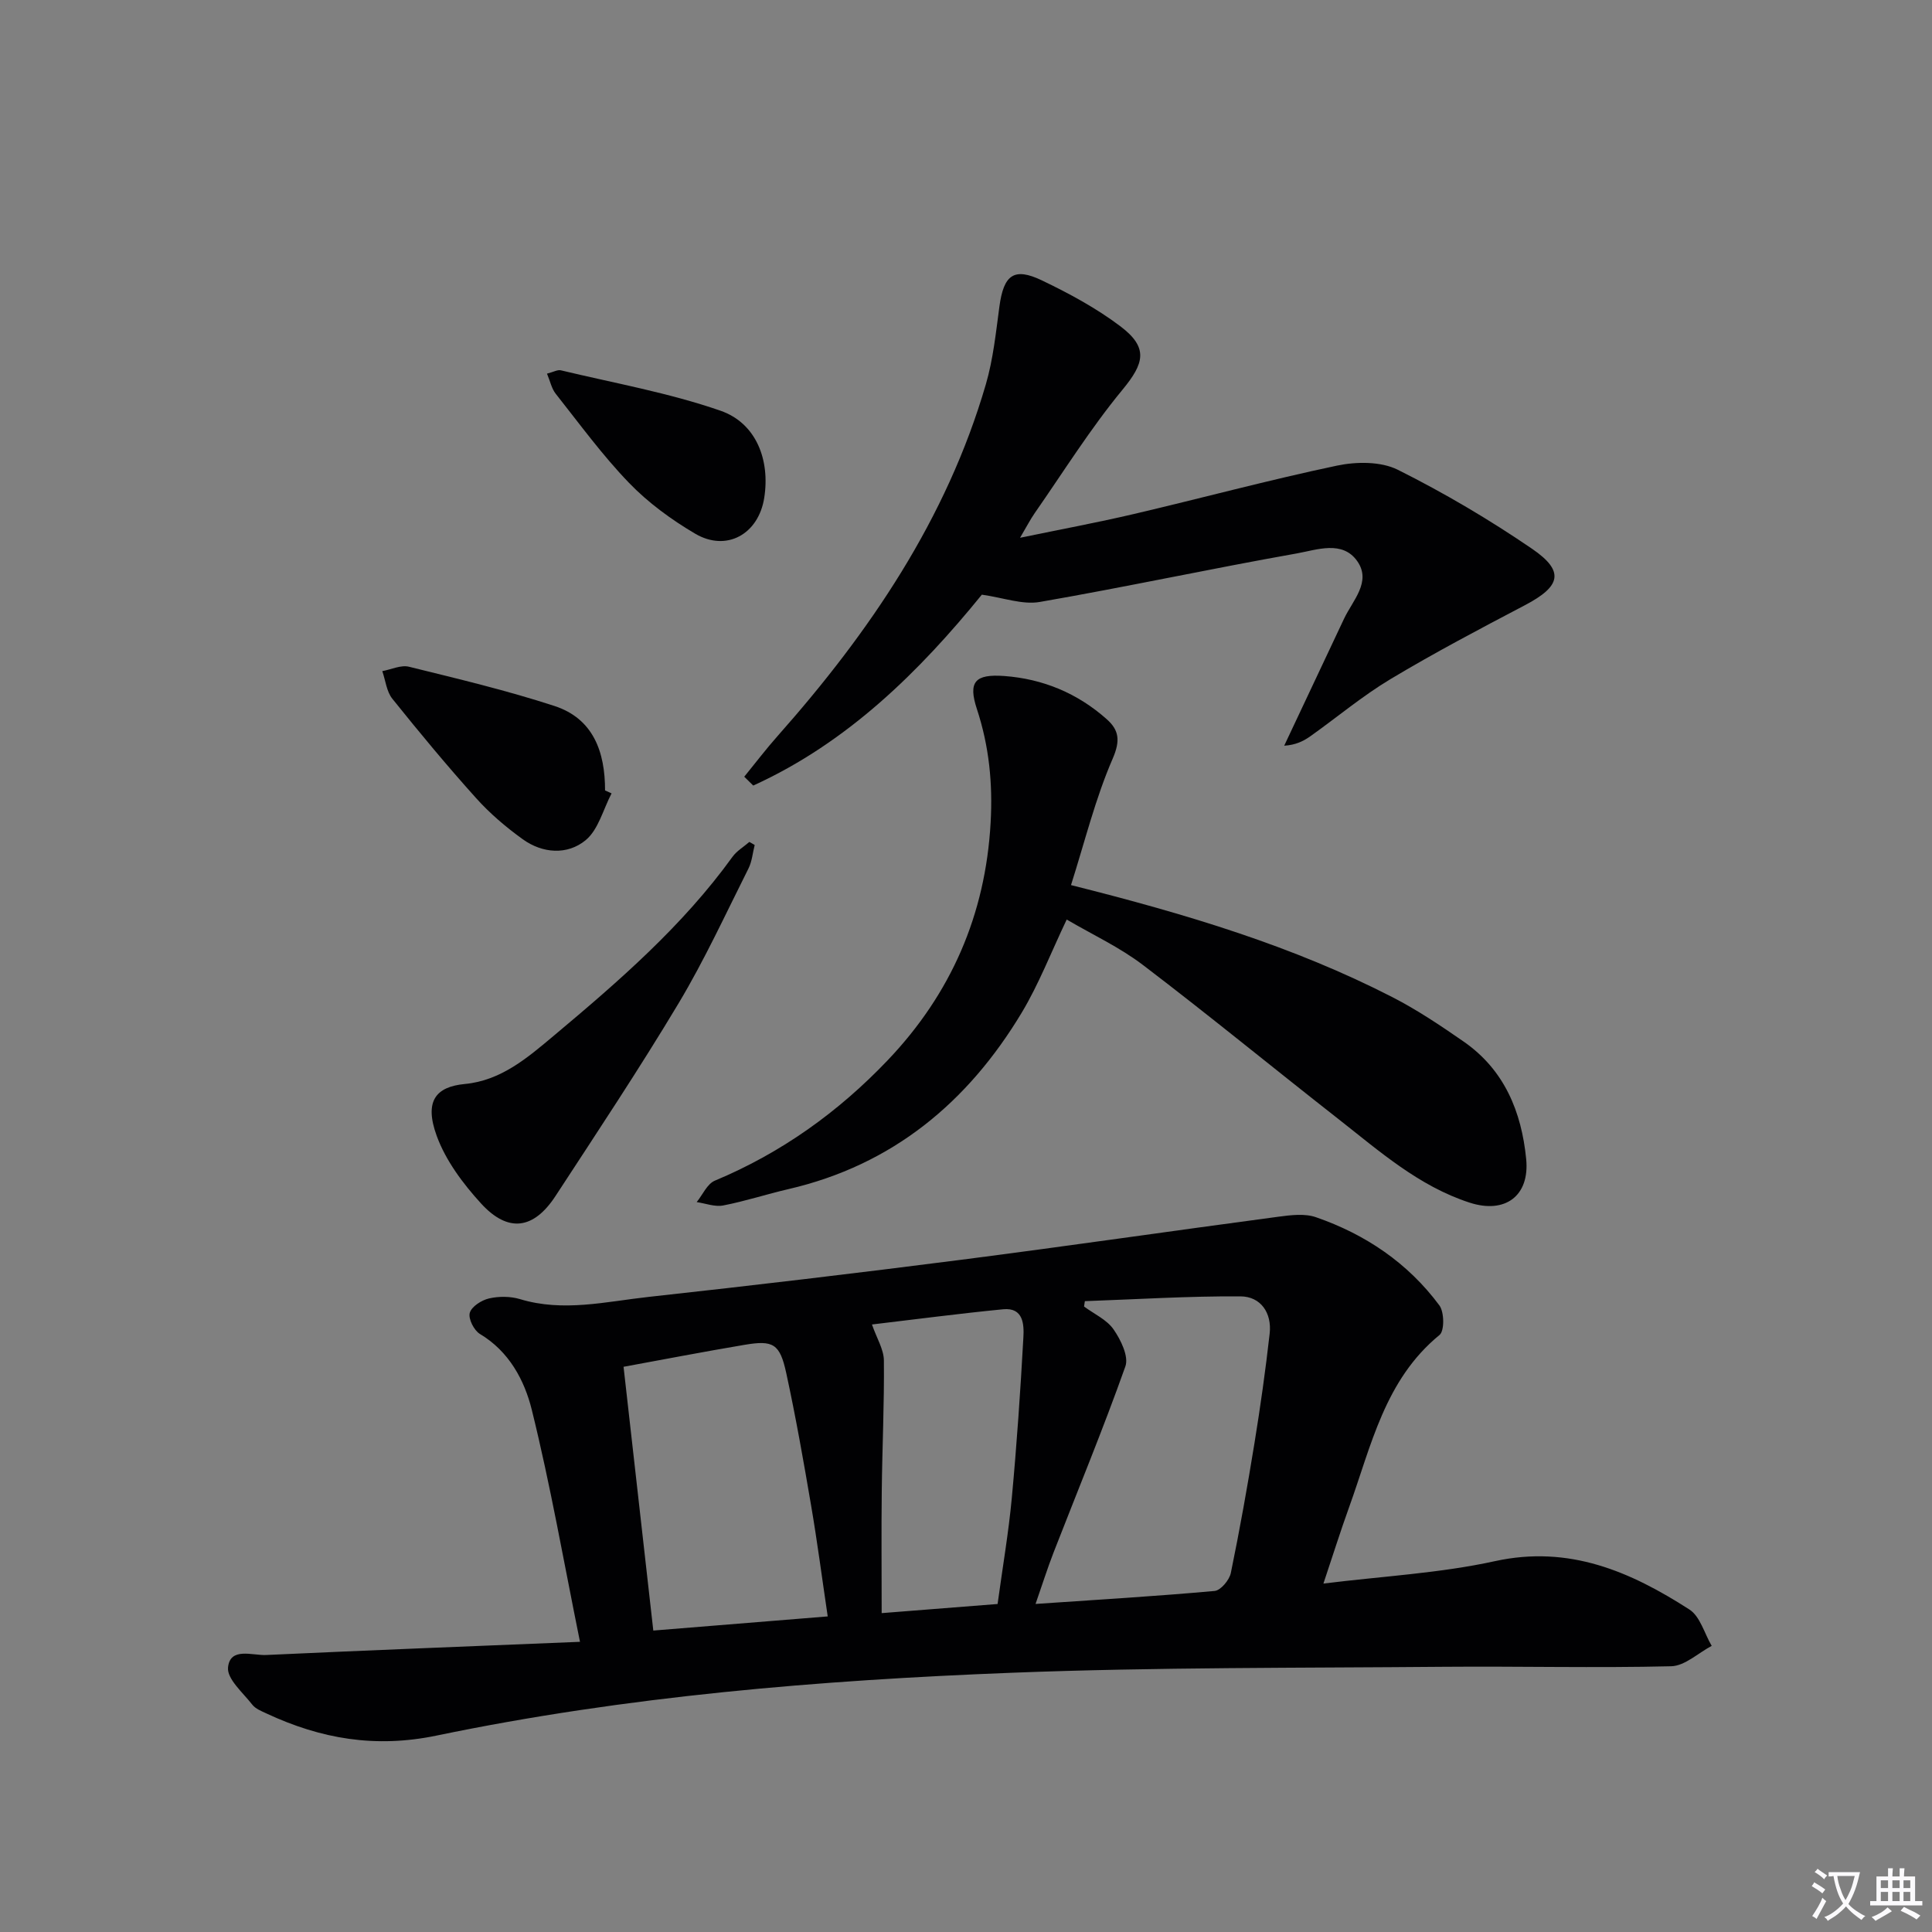
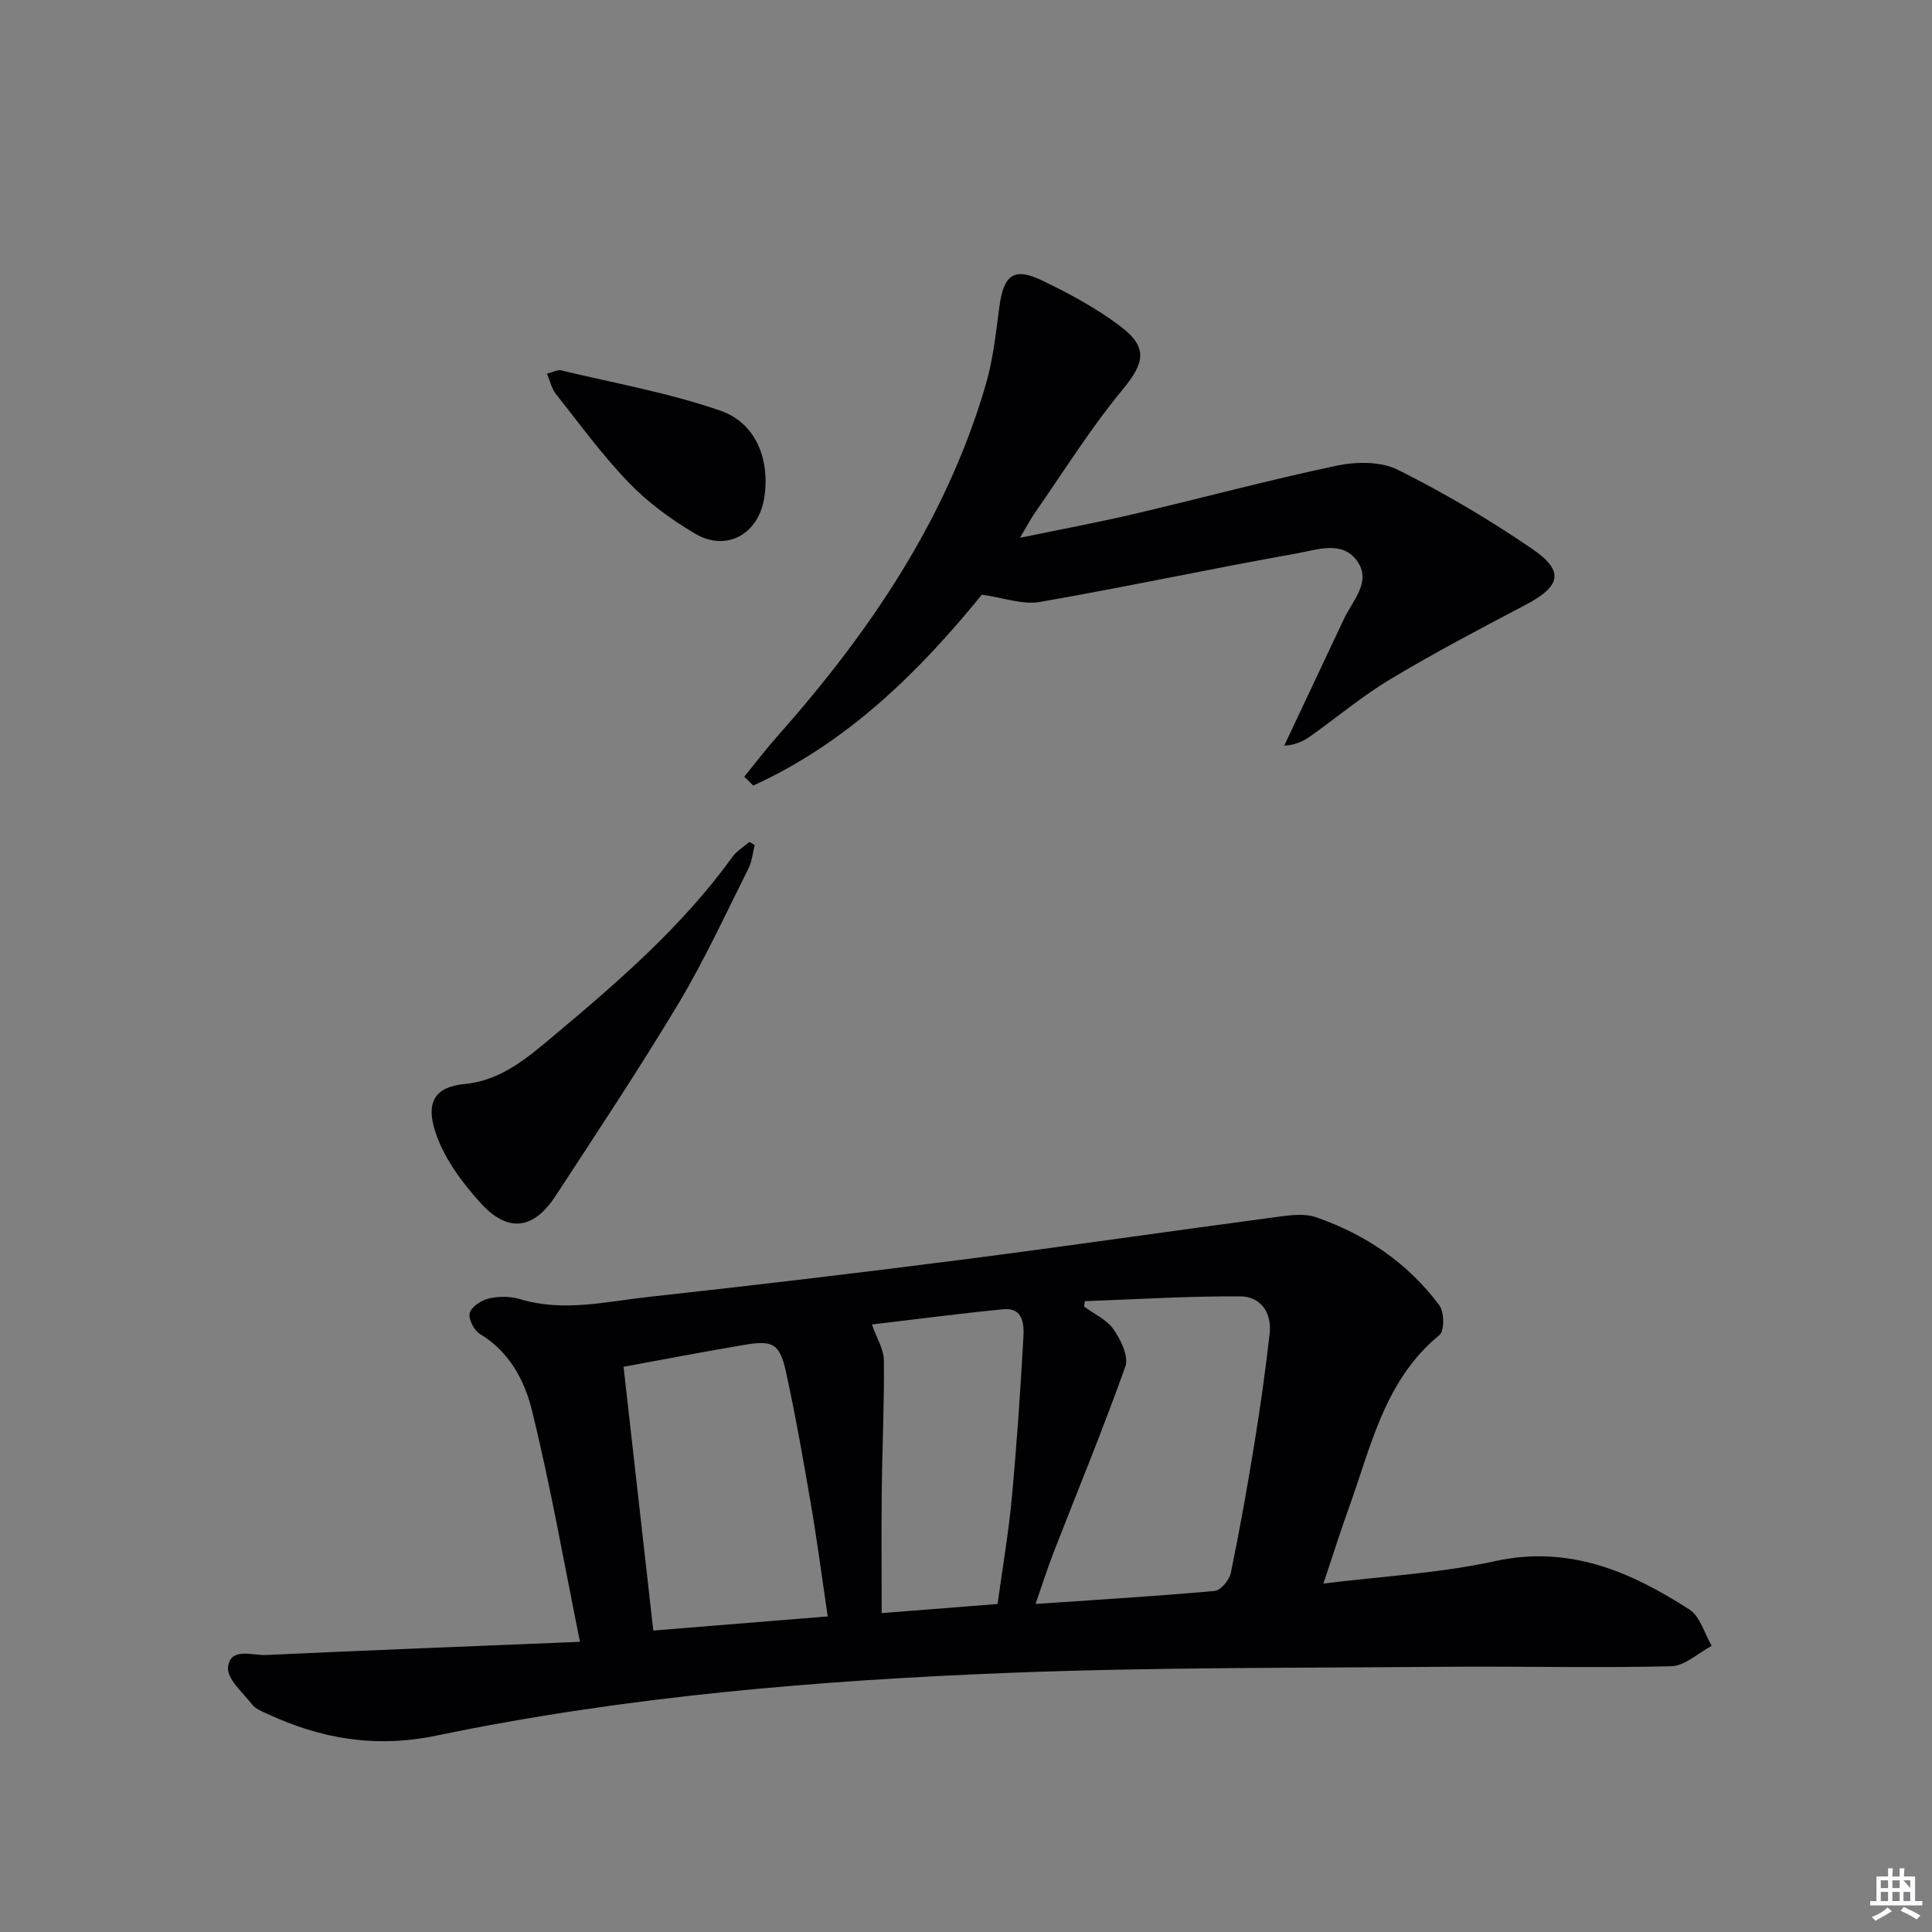
<svg xmlns="http://www.w3.org/2000/svg" enable-background="new 0 0 400 400" viewBox="0 0 400 400">
  <rect x="0" y="0" width="400" height="400" fill="#808080" stroke="none" />
-   <path d="m377.9 391.2c-.2.3-.4.5-.6.8-.7-.6-1.4-1-2.2-1.5.2-.3.4-.5.5-.8.6.4 1.4.8 2.3 1.5zm-1.8 6.1c-.2-.2-.5-.4-.9-.6.4-.6.8-1.2 1.2-1.9s.7-1.3.9-1.9c.3.3.5.5.8.7-.7 1.3-1.4 2.6-2 3.7zm2.2-9c-.3.3-.5.5-.6.8-.6-.6-1.3-1.1-2-1.5.3-.3.5-.5.6-.7.6.5 1.3.9 2 1.4zm.3.2v-.9h2 4.5c-.3 1.3-.6 2.5-1 3.6s-.9 2.1-1.4 3c.4.5 1 1 1.6 1.4s1.2.8 1.9 1.1c-.3.2-.5.4-.8.8-.4-.3-1-.7-1.6-1.2s-1.2-1.1-1.6-1.6c-.5.6-1.1 1.1-1.7 1.6s-1.4.9-2.1 1.4c-.1-.3-.3-.5-.7-.8.6-.2 1.2-.5 1.9-1s1.4-1.1 2-1.8c-.5-.8-.9-1.6-1.2-2.5s-.6-2-.8-3.2c-.4.1-.7.1-1 .1zm2.5 2.7c.3 1 .7 1.7 1 2.2.3-.5.6-1.1 1-2s.6-1.9.9-3h-3.2-.4c.1.9.3 1.8.7 2.8z" fill="#fbfafc" />
-   <path d="m396.5 388.5v1.5 3.6h1.5v.9c-.4 0-1 0-1.7 0h-7.9c-.5 0-.9 0-1.2 0v-.9h1.3v-3.5c0-.7 0-1.2 0-1.6h2.4c0-.8 0-1.4 0-1.7h1c0 .3-.1.8-.1 1.7h1.5c0-.8 0-1.4 0-1.7h1c0 .3-.1.9-.1 1.7zm-8.2 9.2c-.2-.3-.5-.5-.8-.8.8-.3 1.4-.6 1.9-.9s1-.7 1.4-1.1c.3.3.6.5.9.8-1.6 1-2.8 1.6-3.4 2zm2.6-6.8v-1.6h-1.5v1.6zm0 2.7v-1.9h-1.5v1.9zm2.4-2.7v-1.6h-1.5v1.6zm0 2.7v-1.9h-1.5v1.9zm.2 2 .7-.8c.4.2.9.5 1.6.8s1.3.7 1.8 1c-.3.3-.5.5-.8.8-.4-.3-1.5-1-3.3-1.8zm2-4.7v-1.6h-1.4v1.6zm0 2.7v-1.9h-1.4v1.9z" fill="#fbfafc" />
+   <path d="m396.5 388.5v1.5 3.6h1.5v.9c-.4 0-1 0-1.7 0h-7.9c-.5 0-.9 0-1.2 0v-.9h1.3v-3.5c0-.7 0-1.2 0-1.6h2.4c0-.8 0-1.4 0-1.7h1c0 .3-.1.8-.1 1.7h1.5c0-.8 0-1.4 0-1.7h1c0 .3-.1.9-.1 1.7zm-8.2 9.2c-.2-.3-.5-.5-.8-.8.8-.3 1.4-.6 1.9-.9s1-.7 1.4-1.1c.3.3.6.5.9.8-1.6 1-2.8 1.6-3.4 2zm2.6-6.8v-1.6h-1.5v1.6zm0 2.7v-1.9h-1.5v1.9zm2.4-2.7v-1.6h-1.5v1.6zm0 2.7v-1.9h-1.5v1.9zm.2 2 .7-.8c.4.2.9.5 1.6.8s1.3.7 1.8 1c-.3.3-.5.5-.8.8-.4-.3-1.5-1-3.3-1.8zm2-4.7v-1.6h-1.4zm0 2.7v-1.9h-1.4v1.9z" fill="#fbfafc" />
  <g fill="#010103">
    <path d="m120.08 339.92c-3.36-16.57-6.12-32.44-9.98-48.04-1.51-6.09-4.68-12.08-10.74-15.7-1.22-.73-2.44-3.15-2.1-4.36.36-1.31 2.43-2.63 3.98-2.99 2.04-.47 4.43-.46 6.42.14 8.96 2.72 17.81.51 26.63-.46 21.63-2.37 43.24-4.93 64.82-7.7 21.87-2.81 43.7-5.99 65.56-8.9 2.56-.34 5.45-.71 7.78.1 10.26 3.55 19.05 9.48 25.56 18.26 1.02 1.38 1.07 5.27.03 6.12-11.36 9.3-14.13 22.96-18.73 35.68-1.79 4.96-3.37 10-5.31 15.79 12.29-1.53 24.1-2.14 35.51-4.64 15.4-3.37 28.07 2.17 40.26 10.01 2.23 1.43 3.11 4.97 4.62 7.53-2.79 1.47-5.56 4.15-8.39 4.22-15.65.38-31.31-.02-46.96.11-29.8.26-59.63.08-89.4 1.23-40.01 1.55-79.95 4.85-119.24 13.01-12.7 2.64-23.97.68-35.22-4.57-1.05-.49-2.28-.97-2.95-1.83-1.93-2.48-5.26-5.32-5.02-7.71.43-4.26 5.03-2.44 7.89-2.57 21.39-.99 42.81-1.82 64.98-2.73zm104.53-70.53c-.06.37-.12.74-.17 1.11 2.09 1.55 4.72 2.72 6.12 4.75 1.49 2.15 3.17 5.59 2.44 7.64-4.6 12.96-9.87 25.69-14.86 38.51-1.29 3.32-2.36 6.73-3.74 10.68 12.91-.88 25.01-1.6 37.07-2.69 1.26-.11 3.06-2.26 3.36-3.72 1.84-8.93 3.44-17.92 4.9-26.92 1.22-7.52 2.29-15.08 3.14-22.65.48-4.27-1.84-7.67-6.02-7.7-10.75-.07-21.49.61-32.24.99zm-53.24 65.27c-1.19-8.01-2.17-15.55-3.45-23.03-1.56-9.15-3.17-18.3-5.14-27.37-1.32-6.06-2.69-6.83-8.62-5.83-8.61 1.45-17.19 3.11-25.06 4.55 2.1 18.58 4.12 36.48 6.16 54.61 11.95-.98 23.49-1.91 36.11-2.93zm35.17-2.57c1.07-7.81 2.28-14.84 2.94-21.92 1.03-11.07 1.79-22.17 2.4-33.28.15-2.65.02-6.23-4.18-5.82-9.12.89-18.2 2.09-27.17 3.15.99 2.86 2.45 5.15 2.47 7.46.09 8.98-.34 17.96-.44 26.94-.1 8.28-.02 16.56-.02 25.36 7.95-.63 15.84-1.25 24-1.89z" />
-     <path d="m221.74 183.25c24.09 6.04 46.01 12.66 66.52 23.19 5.15 2.64 10.02 5.91 14.79 9.22 8.41 5.84 11.97 14.52 12.93 24.31.75 7.64-4.37 11.41-11.72 9.02-10.56-3.43-18.71-10.69-27.2-17.34-13.5-10.57-26.76-21.46-40.4-31.84-4.84-3.69-10.49-6.31-15.81-9.43-3.25 6.82-5.76 13.35-9.3 19.26-11.16 18.58-26.75 31.56-48.3 36.55-4.53 1.05-8.97 2.51-13.53 3.39-1.72.33-3.65-.43-5.48-.7 1.24-1.52 2.17-3.78 3.77-4.44 13.75-5.74 25.58-14.22 35.78-24.93 13.09-13.74 20.25-30.11 21.31-49.22.45-8.08-.31-15.79-2.84-23.48-1.86-5.65-.4-7.29 5.65-6.85 8.02.59 15.18 3.57 21.21 8.93 2.55 2.26 2.88 4.41 1.25 8.18-3.58 8.23-5.74 17.08-8.63 26.18z" />
    <path d="m211.19 111.34c8.45-1.75 16.05-3.16 23.56-4.92 14.04-3.29 27.97-7.05 42.07-10.02 4.01-.84 9.07-.89 12.58.86 9.61 4.8 18.94 10.31 27.81 16.37 6.79 4.65 5.95 7.76-1.47 11.66-9.38 4.92-18.77 9.87-27.85 15.31-5.82 3.49-11.07 7.91-16.62 11.85-1.43 1.01-3.02 1.79-5.39 1.94 4.13-8.76 8.26-17.51 12.38-26.27 1.79-3.8 5.71-7.64 2.78-11.89-3.07-4.44-8.39-2.39-12.54-1.65-17.78 3.15-35.44 6.97-53.23 10.05-3.59.62-7.56-.89-11.99-1.51-12.82 15.77-27.71 30.6-47.33 39.52-.62-.61-1.24-1.22-1.86-1.83 2.31-2.83 4.52-5.75 6.95-8.48 19.04-21.49 34.94-44.86 43.07-72.76 1.52-5.21 2.08-10.72 2.81-16.13.89-6.53 2.99-8.17 8.81-5.38 5.65 2.71 11.26 5.74 16.24 9.5 5.87 4.44 4.92 7.68.42 13.14-6.63 8.03-12.19 16.96-18.16 25.53-.93 1.34-1.67 2.8-3.04 5.11z" />
    <path d="m156.25 174.95c-.42 1.63-.55 3.4-1.29 4.87-4.7 9.35-9.08 18.9-14.44 27.86-8.11 13.54-16.87 26.71-25.5 39.93-4.54 6.95-9.83 7.67-15.42 1.56-3.74-4.09-7.31-8.87-9.18-13.99-2.63-7.21-.19-10.18 5.81-10.75 7.51-.71 12.96-5.41 18.49-10.05 13.41-11.24 26.6-22.67 36.93-36.98.89-1.23 2.32-2.07 3.5-3.09.37.21.73.43 1.1.64z" />
-     <path d="m126.62 164.26c-1.74 3.31-2.73 7.53-5.39 9.71-3.77 3.09-8.89 2.75-13.01-.22-3.47-2.5-6.81-5.34-9.66-8.52-5.99-6.66-11.72-13.57-17.33-20.56-1.2-1.5-1.41-3.79-2.08-5.72 1.85-.34 3.86-1.32 5.52-.91 10.09 2.49 20.24 4.9 30.11 8.12 8.07 2.63 10.5 9.52 10.49 17.49.46.2.91.4 1.35.61z" />
    <path d="m113.25 77.36c1.35-.35 2.19-.85 2.87-.69 11.05 2.65 22.34 4.65 33.04 8.36 7.44 2.58 10.31 10.25 9.06 18.08-1.2 7.5-7.81 11.2-14.3 7.38-4.94-2.91-9.74-6.42-13.7-10.53-5.51-5.71-10.22-12.19-15.16-18.43-.85-1.06-1.14-2.57-1.81-4.17z" />
  </g>
</svg>